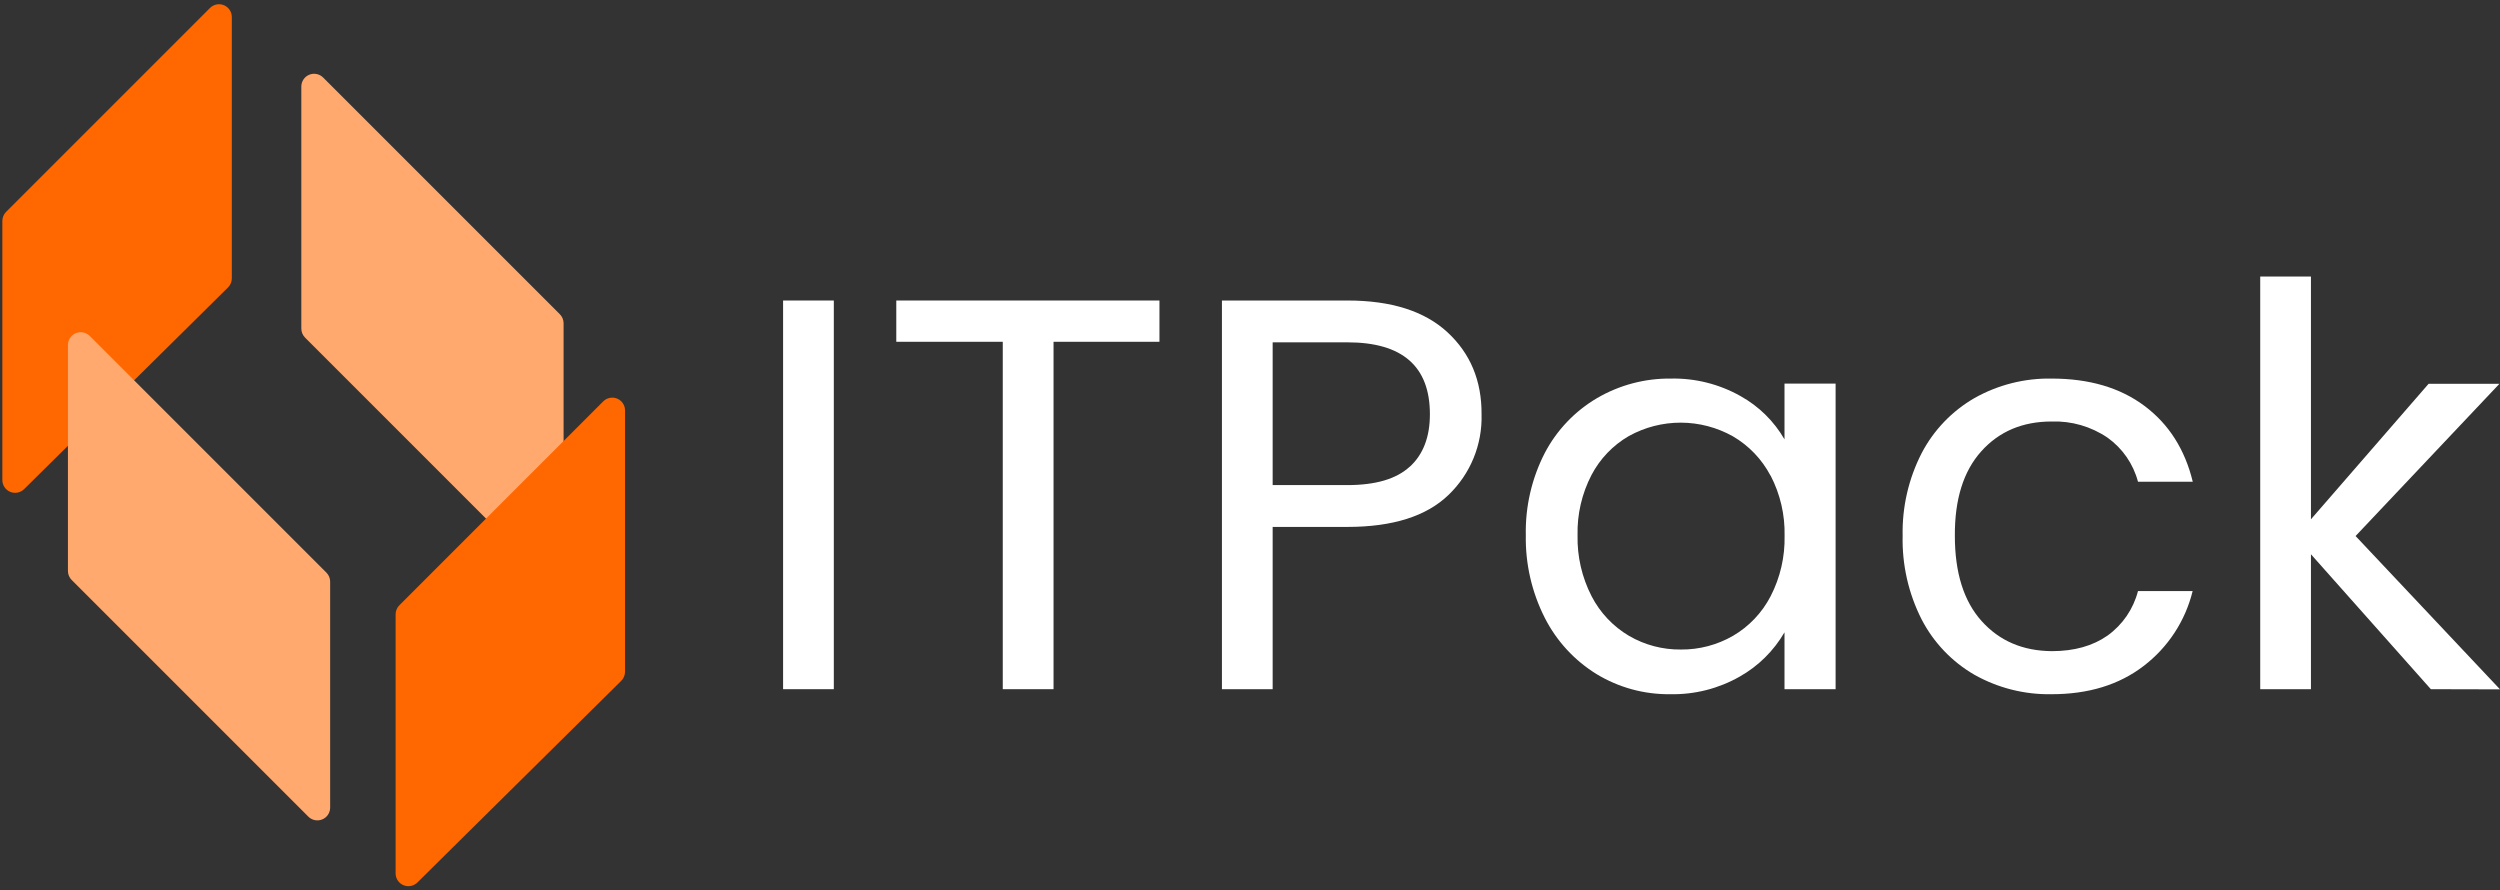
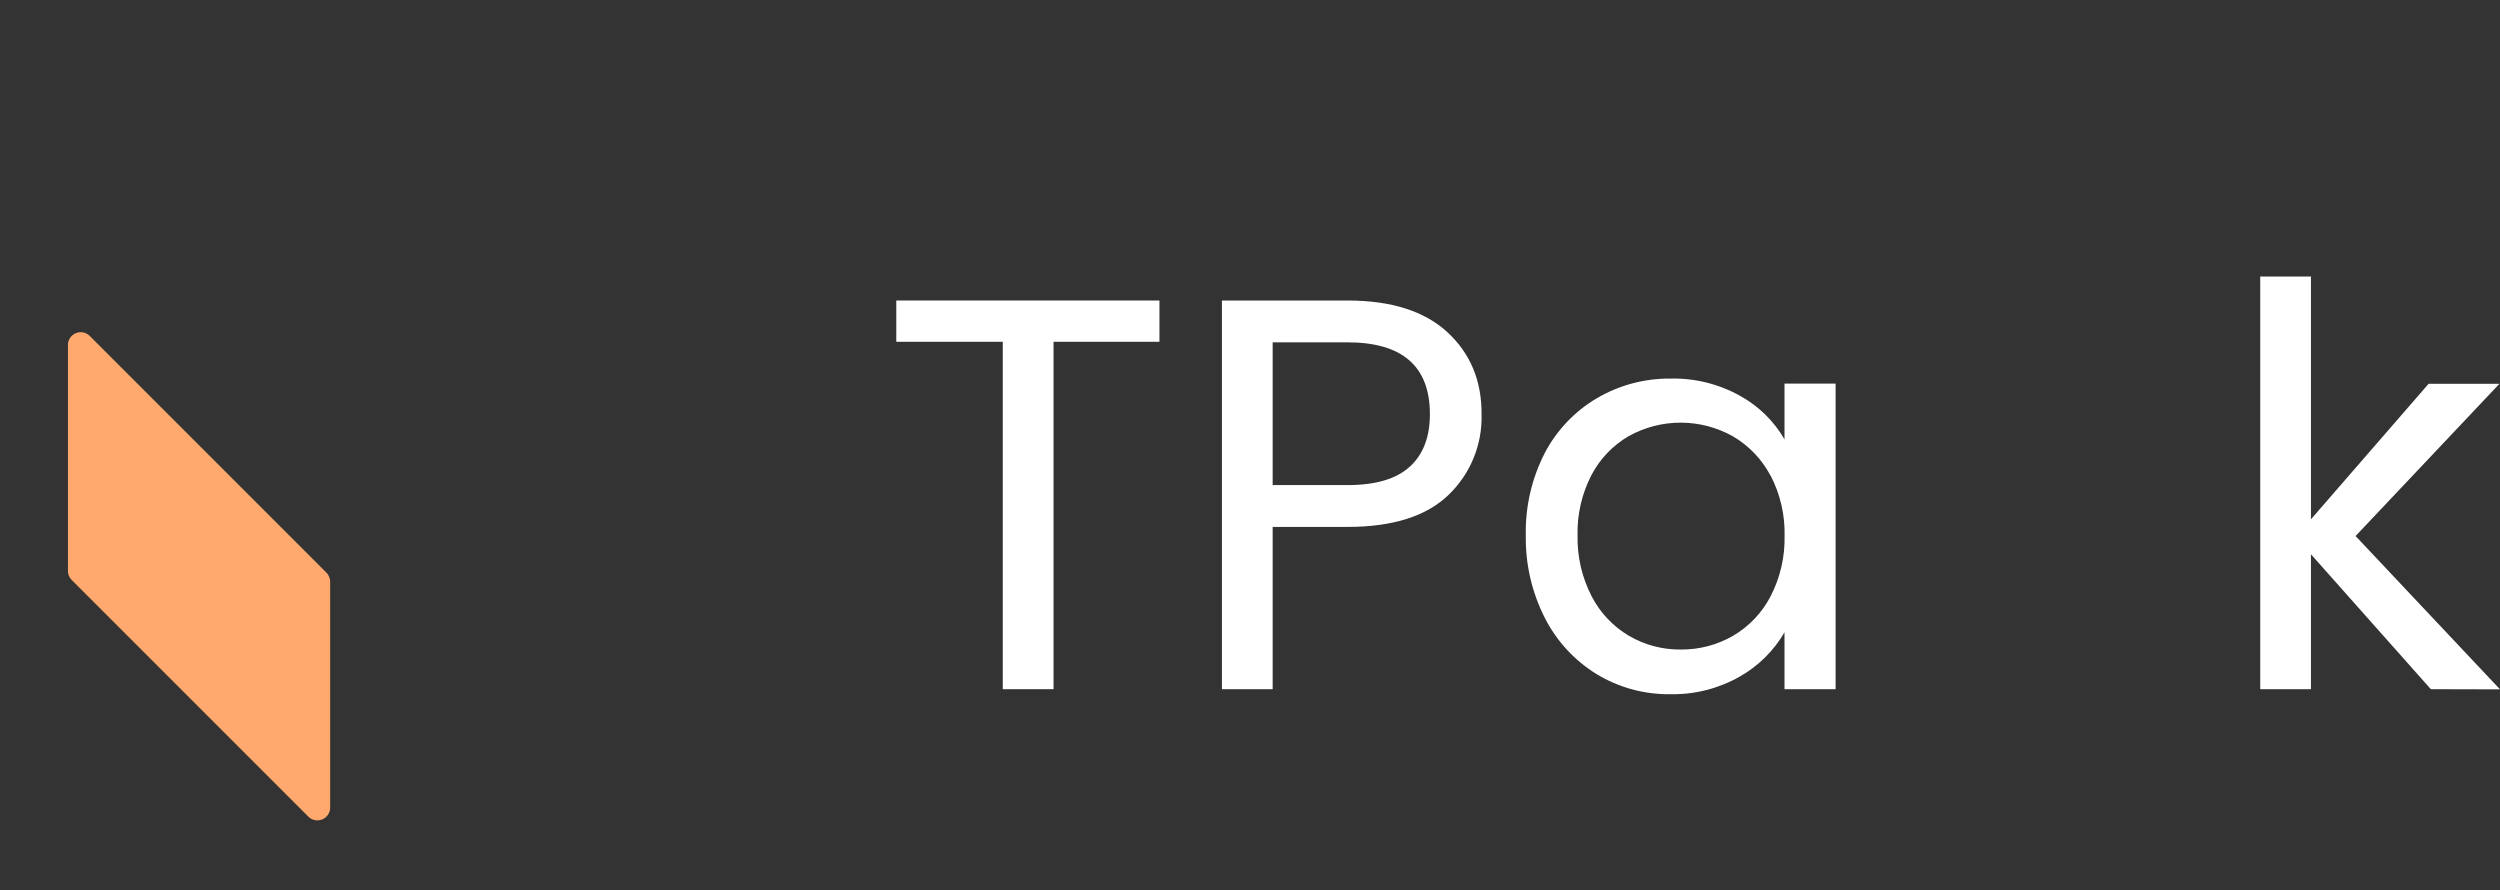
<svg xmlns="http://www.w3.org/2000/svg" width="587" height="209" viewBox="0 0 587 209" fill="none">
  <rect x="0" y="0" width="587" height="209" fill="#333333" stroke="none" />
-   <path d="M127.2 134.85L71.63 79.27C71.067 78.708 70.751 77.945 70.75 77.15V20.33C70.749 19.735 70.924 19.153 71.254 18.658C71.584 18.163 72.054 17.777 72.604 17.55C73.154 17.322 73.759 17.264 74.343 17.381C74.926 17.499 75.461 17.787 75.88 18.21L131.45 73.78C132.013 74.342 132.329 75.104 132.33 75.9V132.72C132.333 133.316 132.159 133.899 131.83 134.396C131.501 134.892 131.031 135.279 130.48 135.508C129.93 135.736 129.324 135.796 128.74 135.679C128.156 135.561 127.62 135.273 127.2 134.85V134.85Z" fill="#FFA96E" />
-   <path d="M98 207.21L145.87 159.85C146.153 159.57 146.377 159.236 146.53 158.869C146.683 158.502 146.761 158.108 146.76 157.71V96.36C146.76 95.767 146.583 95.187 146.254 94.694C145.924 94.201 145.456 93.817 144.908 93.591C144.36 93.364 143.757 93.304 143.176 93.42C142.594 93.535 142.06 93.821 141.64 94.24L93.77 142.12C93.207 142.682 92.891 143.444 92.89 144.24V205.07C92.889 205.662 93.063 206.242 93.39 206.736C93.718 207.23 94.185 207.615 94.731 207.844C95.278 208.073 95.88 208.135 96.462 208.022C97.044 207.909 97.579 207.626 98 207.21V207.21Z" fill="#FF6700" />
-   <path d="M5.66 114.85L53.54 67.49C53.822 67.211 54.045 66.879 54.198 66.514C54.351 66.148 54.43 65.756 54.43 65.359V4C54.431 3.406 54.257 2.825 53.928 2.33C53.599 1.836 53.131 1.45 52.582 1.222C52.034 0.994 51.431 0.934 50.848 1.049C50.265 1.164 49.73 1.45 49.31 1.87L1.43 49.75C0.867 50.312 0.551 51.074 0.55 51.87V112.71C0.549 113.302 0.723 113.882 1.05 114.376C1.378 114.87 1.845 115.255 2.391 115.484C2.938 115.713 3.54 115.775 4.122 115.662C4.704 115.549 5.239 115.266 5.66 114.85V114.85Z" fill="#FF6700" />
  <path d="M72.4 191.749L16.83 136.179C16.267 135.617 15.951 134.855 15.95 134.059V80.999C15.951 80.406 16.127 79.827 16.456 79.334C16.786 78.841 17.255 78.457 17.802 78.23C18.35 78.003 18.953 77.944 19.535 78.059C20.116 78.175 20.651 78.46 21.07 78.879L76.64 134.449C77.203 135.011 77.519 135.774 77.52 136.569V189.659C77.514 190.25 77.333 190.825 77.001 191.313C76.669 191.802 76.201 192.181 75.654 192.404C75.107 192.627 74.507 192.684 73.928 192.568C73.349 192.451 72.818 192.167 72.4 191.749Z" fill="#FFA96E" />
-   <path d="M195.78 70.56V161.82H183.87V70.56H195.78Z" fill="white" />
  <path d="M272.24 70.56V80.25H247.37V161.82H235.45V80.25H210.45V70.56H272.24Z" fill="white" />
  <path d="M340.13 116.19C334.943 121.21 327.023 123.72 316.37 123.72H298.82V161.82H286.91V70.56H316.37C326.657 70.56 334.49 73.046 339.87 78.02C345.25 82.993 347.917 89.41 347.87 97.27C347.972 100.789 347.336 104.29 346.003 107.549C344.67 110.807 342.669 113.751 340.13 116.19V116.19ZM331.03 109.58C334.17 106.7 335.74 102.596 335.74 97.27C335.74 86.01 329.283 80.38 316.37 80.38H298.82V113.9H316.37C323.003 113.9 327.88 112.46 331 109.58H331.03Z" fill="white" />
  <path d="M362.71 106.369C365.519 101.004 369.777 96.534 375 93.469C380.258 90.4 386.252 88.816 392.34 88.889C398.053 88.773 403.693 90.192 408.67 92.999C412.97 95.388 416.541 98.9 419 103.159V90.07H431V161.819H419V148.469C416.478 152.818 412.839 156.412 408.46 158.879C403.5 161.695 397.872 163.118 392.17 162.999C386.083 163.077 380.096 161.445 374.89 158.289C369.687 155.088 365.472 150.509 362.71 145.059C359.669 139.059 358.141 132.406 358.26 125.679C358.118 118.973 359.647 112.337 362.71 106.369V106.369ZM415.71 111.669C413.688 107.824 410.625 104.625 406.87 102.439C403.143 100.351 398.945 99.25 394.673 99.239C390.401 99.229 386.197 100.31 382.46 102.379C378.724 104.539 375.679 107.716 373.68 111.539C371.418 115.903 370.293 120.766 370.41 125.679C370.301 130.653 371.435 135.575 373.71 139.999C375.705 143.863 378.748 147.086 382.49 149.299C386.183 151.448 390.388 152.557 394.66 152.509C398.953 152.551 403.18 151.442 406.9 149.299C410.669 147.101 413.735 143.875 415.74 139.999C418.001 135.614 419.129 130.732 419.02 125.799C419.131 120.889 418.003 116.029 415.74 111.669H415.71Z" fill="white" />
-   <path d="M451.22 106.37C454.04 100.983 458.334 96.509 463.6 93.47C469.127 90.354 475.386 88.773 481.73 88.89C490.55 88.89 497.817 91.03 503.53 95.31C509.243 99.59 513.02 105.523 514.86 113.11H502C500.899 108.936 498.373 105.278 494.86 102.77C490.989 100.135 486.379 98.804 481.7 98.97C474.887 98.97 469.387 101.303 465.2 105.97C461.013 110.637 458.947 117.253 459 125.82C459 134.487 461.093 141.153 465.28 145.82C469.467 150.487 474.967 152.843 481.78 152.89C487.02 152.89 491.383 151.667 494.87 149.22C498.394 146.68 500.917 142.986 502 138.78H514.83C513.117 145.797 509.046 152.013 503.3 156.39C497.54 160.803 490.34 163.007 481.7 163C475.356 163.117 469.097 161.536 463.57 158.42C458.288 155.357 453.992 150.846 451.19 145.42C448.108 139.341 446.579 132.593 446.74 125.78C446.599 119.038 448.138 112.368 451.22 106.37V106.37Z" fill="white" />
  <path d="M570.76 161.82L542.61 130.14V161.82H530.7V64.93H542.61V121.93L570.24 90.11H586.87L553.09 125.86L587 161.86L570.76 161.82Z" fill="white" />
</svg>